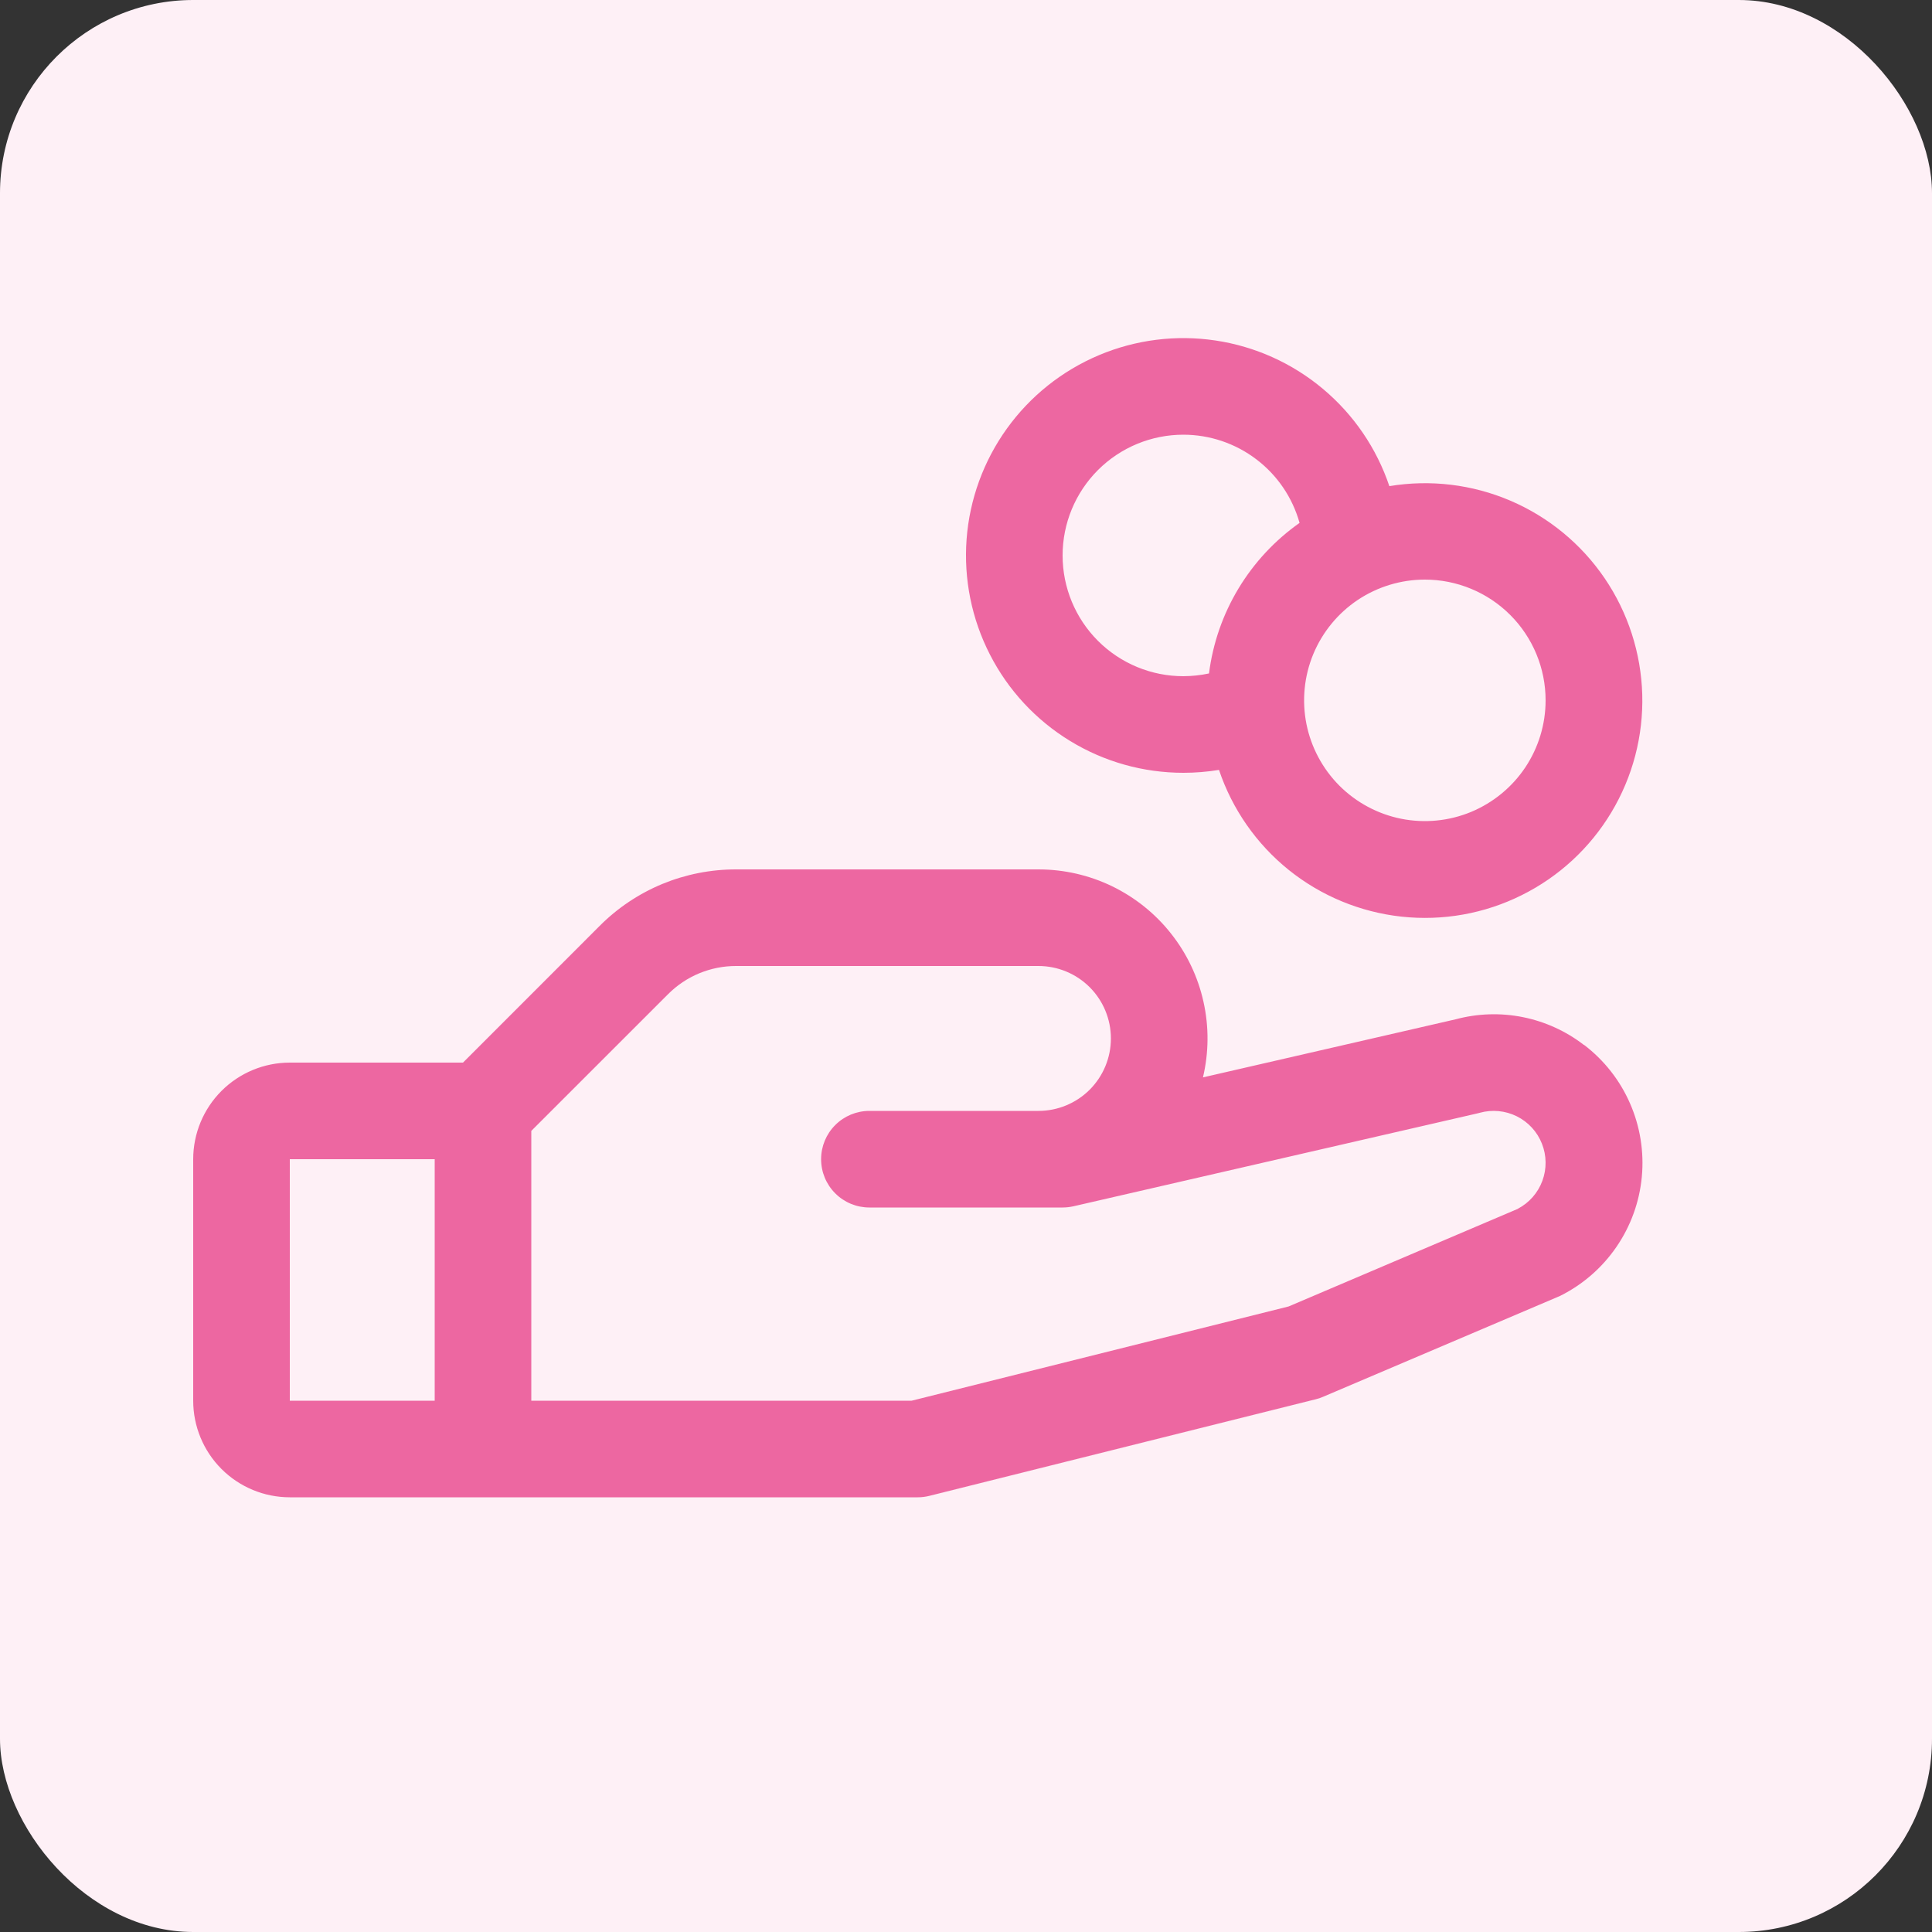
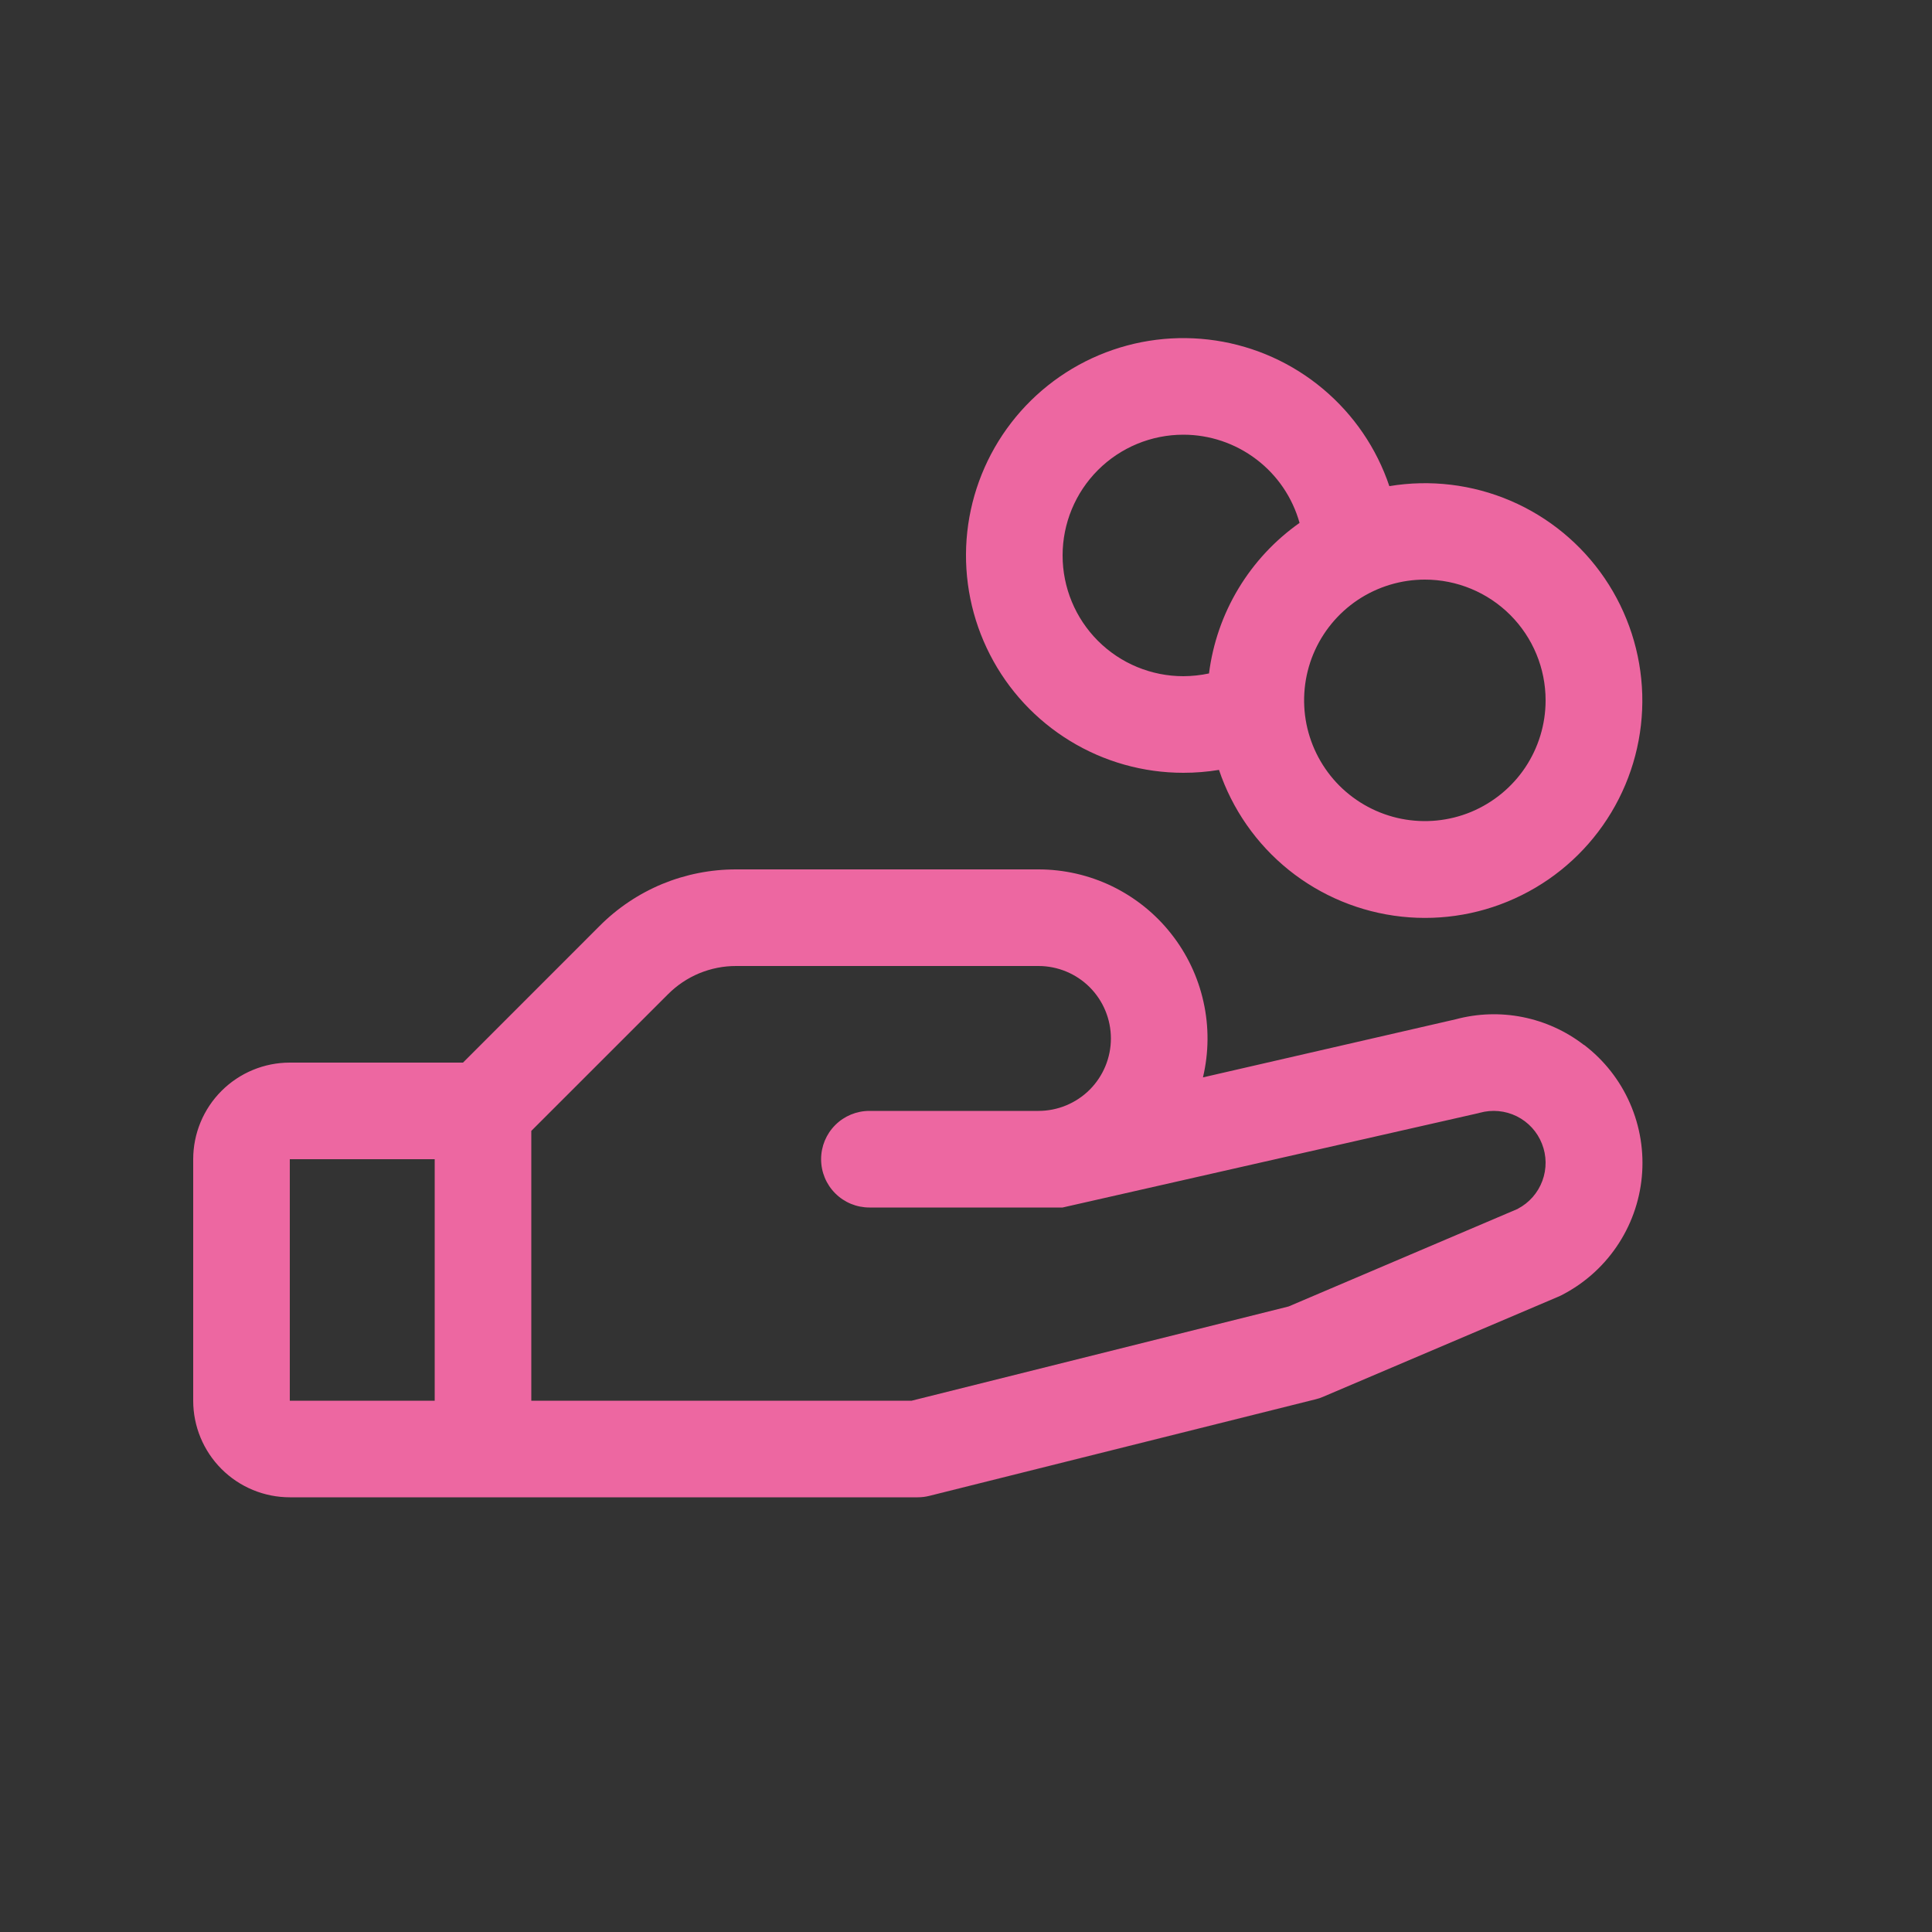
<svg xmlns="http://www.w3.org/2000/svg" width="40" height="40" viewBox="0 0 40 40" fill="none">
  <rect x="0" y="0" width="40" height="40" fill="#333333" stroke="none" />
-   <rect width="40" height="40" rx="4" fill="#FEF0F6" />
-   <path d="M32.791 21.633C32.419 21.346 31.986 21.15 31.526 21.058C31.065 20.966 30.59 20.982 30.136 21.104L24.906 22.306C25.028 21.792 25.032 21.257 24.917 20.742C24.803 20.226 24.573 19.743 24.245 19.329C23.918 18.914 23.5 18.58 23.025 18.349C22.55 18.119 22.028 18 21.5 18H15.242C14.717 17.999 14.196 18.102 13.711 18.302C13.225 18.504 12.784 18.799 12.414 19.171L9.586 22H6C5.47 22 4.961 22.211 4.586 22.586C4.211 22.961 4 23.47 4 24V29C4 29.53 4.211 30.039 4.586 30.414C4.961 30.789 5.47 31 6 31H19C19.082 31 19.163 30.99 19.242 30.97L27.242 28.97C27.294 28.958 27.343 28.941 27.391 28.92L32.25 26.852L32.305 26.828C32.772 26.594 33.172 26.246 33.467 25.815C33.762 25.385 33.943 24.886 33.992 24.366C34.041 23.847 33.957 23.323 33.748 22.845C33.539 22.366 33.211 21.949 32.796 21.633H32.791ZM6 24H9V29H6V24ZM31.429 25.026L26.679 27.049L18.875 29H11V23.414L13.829 20.586C14.014 20.4 14.234 20.252 14.477 20.151C14.72 20.051 14.98 19.999 15.242 20H21.5C21.898 20 22.279 20.158 22.561 20.439C22.842 20.721 23 21.102 23 21.5C23 21.898 22.842 22.279 22.561 22.561C22.279 22.842 21.898 23 21.5 23H18C17.735 23 17.48 23.105 17.293 23.293C17.105 23.48 17 23.735 17 24C17 24.265 17.105 24.52 17.293 24.707C17.48 24.895 17.735 25 18 25H22C22.075 25 22.15 24.991 22.224 24.975L30.599 23.049L30.637 23.039C30.893 22.968 31.166 22.994 31.404 23.112C31.641 23.23 31.827 23.432 31.924 23.679C32.022 23.925 32.025 24.199 31.933 24.448C31.841 24.697 31.66 24.903 31.425 25.026H31.429ZM24.5 16C24.747 16 24.994 15.98 25.238 15.94C25.512 16.754 26.013 17.473 26.683 18.012C27.353 18.55 28.163 18.885 29.017 18.978C29.872 19.071 30.735 18.917 31.504 18.534C32.274 18.152 32.918 17.557 33.36 16.821C33.803 16.084 34.025 15.236 34.001 14.377C33.976 13.518 33.706 12.684 33.223 11.973C32.74 11.263 32.063 10.705 31.273 10.367C30.483 10.029 29.613 9.924 28.765 10.065C28.501 9.28 28.026 8.584 27.391 8.052C26.757 7.52 25.988 7.173 25.169 7.05C24.351 6.927 23.514 7.032 22.751 7.354C21.988 7.676 21.329 8.202 20.846 8.874C20.363 9.546 20.074 10.339 20.012 11.165C19.951 11.99 20.118 12.817 20.496 13.553C20.873 14.29 21.447 14.908 22.154 15.34C22.86 15.772 23.672 16 24.5 16ZM32 14.5C32 14.995 31.853 15.478 31.579 15.889C31.304 16.3 30.913 16.62 30.457 16.81C30 16.999 29.497 17.048 29.012 16.952C28.527 16.855 28.082 16.617 27.732 16.268C27.383 15.918 27.145 15.473 27.048 14.988C26.952 14.503 27.001 14 27.19 13.543C27.38 13.086 27.7 12.696 28.111 12.421C28.522 12.147 29.006 12 29.5 12C30.163 12 30.799 12.263 31.268 12.732C31.737 13.201 32 13.837 32 14.5ZM24.5 9C25.045 9 25.576 9.179 26.01 9.509C26.445 9.838 26.759 10.301 26.906 10.826C26.394 11.187 25.963 11.65 25.64 12.187C25.317 12.723 25.11 13.321 25.031 13.943C24.857 13.98 24.679 13.999 24.5 14C23.837 14 23.201 13.737 22.732 13.268C22.263 12.799 22 12.163 22 11.5C22 10.837 22.263 10.201 22.732 9.732C23.201 9.263 23.837 9 24.5 9Z" fill="#ED67A1" />
+   <path d="M32.791 21.633C32.419 21.346 31.986 21.15 31.526 21.058C31.065 20.966 30.59 20.982 30.136 21.104L24.906 22.306C25.028 21.792 25.032 21.257 24.917 20.742C24.803 20.226 24.573 19.743 24.245 19.329C23.918 18.914 23.5 18.58 23.025 18.349C22.55 18.119 22.028 18 21.5 18H15.242C14.717 17.999 14.196 18.102 13.711 18.302C13.225 18.504 12.784 18.799 12.414 19.171L9.586 22H6C5.47 22 4.961 22.211 4.586 22.586C4.211 22.961 4 23.47 4 24V29C4 29.53 4.211 30.039 4.586 30.414C4.961 30.789 5.47 31 6 31H19C19.082 31 19.163 30.99 19.242 30.97L27.242 28.97C27.294 28.958 27.343 28.941 27.391 28.92L32.25 26.852L32.305 26.828C32.772 26.594 33.172 26.246 33.467 25.815C33.762 25.385 33.943 24.886 33.992 24.366C34.041 23.847 33.957 23.323 33.748 22.845C33.539 22.366 33.211 21.949 32.796 21.633H32.791ZM6 24H9V29H6V24ZM31.429 25.026L26.679 27.049L18.875 29H11V23.414L13.829 20.586C14.014 20.4 14.234 20.252 14.477 20.151C14.72 20.051 14.98 19.999 15.242 20H21.5C21.898 20 22.279 20.158 22.561 20.439C22.842 20.721 23 21.102 23 21.5C23 21.898 22.842 22.279 22.561 22.561C22.279 22.842 21.898 23 21.5 23H18C17.735 23 17.48 23.105 17.293 23.293C17.105 23.48 17 23.735 17 24C17 24.265 17.105 24.52 17.293 24.707C17.48 24.895 17.735 25 18 25H22L30.599 23.049L30.637 23.039C30.893 22.968 31.166 22.994 31.404 23.112C31.641 23.23 31.827 23.432 31.924 23.679C32.022 23.925 32.025 24.199 31.933 24.448C31.841 24.697 31.66 24.903 31.425 25.026H31.429ZM24.5 16C24.747 16 24.994 15.98 25.238 15.94C25.512 16.754 26.013 17.473 26.683 18.012C27.353 18.55 28.163 18.885 29.017 18.978C29.872 19.071 30.735 18.917 31.504 18.534C32.274 18.152 32.918 17.557 33.36 16.821C33.803 16.084 34.025 15.236 34.001 14.377C33.976 13.518 33.706 12.684 33.223 11.973C32.74 11.263 32.063 10.705 31.273 10.367C30.483 10.029 29.613 9.924 28.765 10.065C28.501 9.28 28.026 8.584 27.391 8.052C26.757 7.52 25.988 7.173 25.169 7.05C24.351 6.927 23.514 7.032 22.751 7.354C21.988 7.676 21.329 8.202 20.846 8.874C20.363 9.546 20.074 10.339 20.012 11.165C19.951 11.99 20.118 12.817 20.496 13.553C20.873 14.29 21.447 14.908 22.154 15.34C22.86 15.772 23.672 16 24.5 16ZM32 14.5C32 14.995 31.853 15.478 31.579 15.889C31.304 16.3 30.913 16.62 30.457 16.81C30 16.999 29.497 17.048 29.012 16.952C28.527 16.855 28.082 16.617 27.732 16.268C27.383 15.918 27.145 15.473 27.048 14.988C26.952 14.503 27.001 14 27.19 13.543C27.38 13.086 27.7 12.696 28.111 12.421C28.522 12.147 29.006 12 29.5 12C30.163 12 30.799 12.263 31.268 12.732C31.737 13.201 32 13.837 32 14.5ZM24.5 9C25.045 9 25.576 9.179 26.01 9.509C26.445 9.838 26.759 10.301 26.906 10.826C26.394 11.187 25.963 11.65 25.64 12.187C25.317 12.723 25.11 13.321 25.031 13.943C24.857 13.98 24.679 13.999 24.5 14C23.837 14 23.201 13.737 22.732 13.268C22.263 12.799 22 12.163 22 11.5C22 10.837 22.263 10.201 22.732 9.732C23.201 9.263 23.837 9 24.5 9Z" fill="#ED67A1" />
</svg>